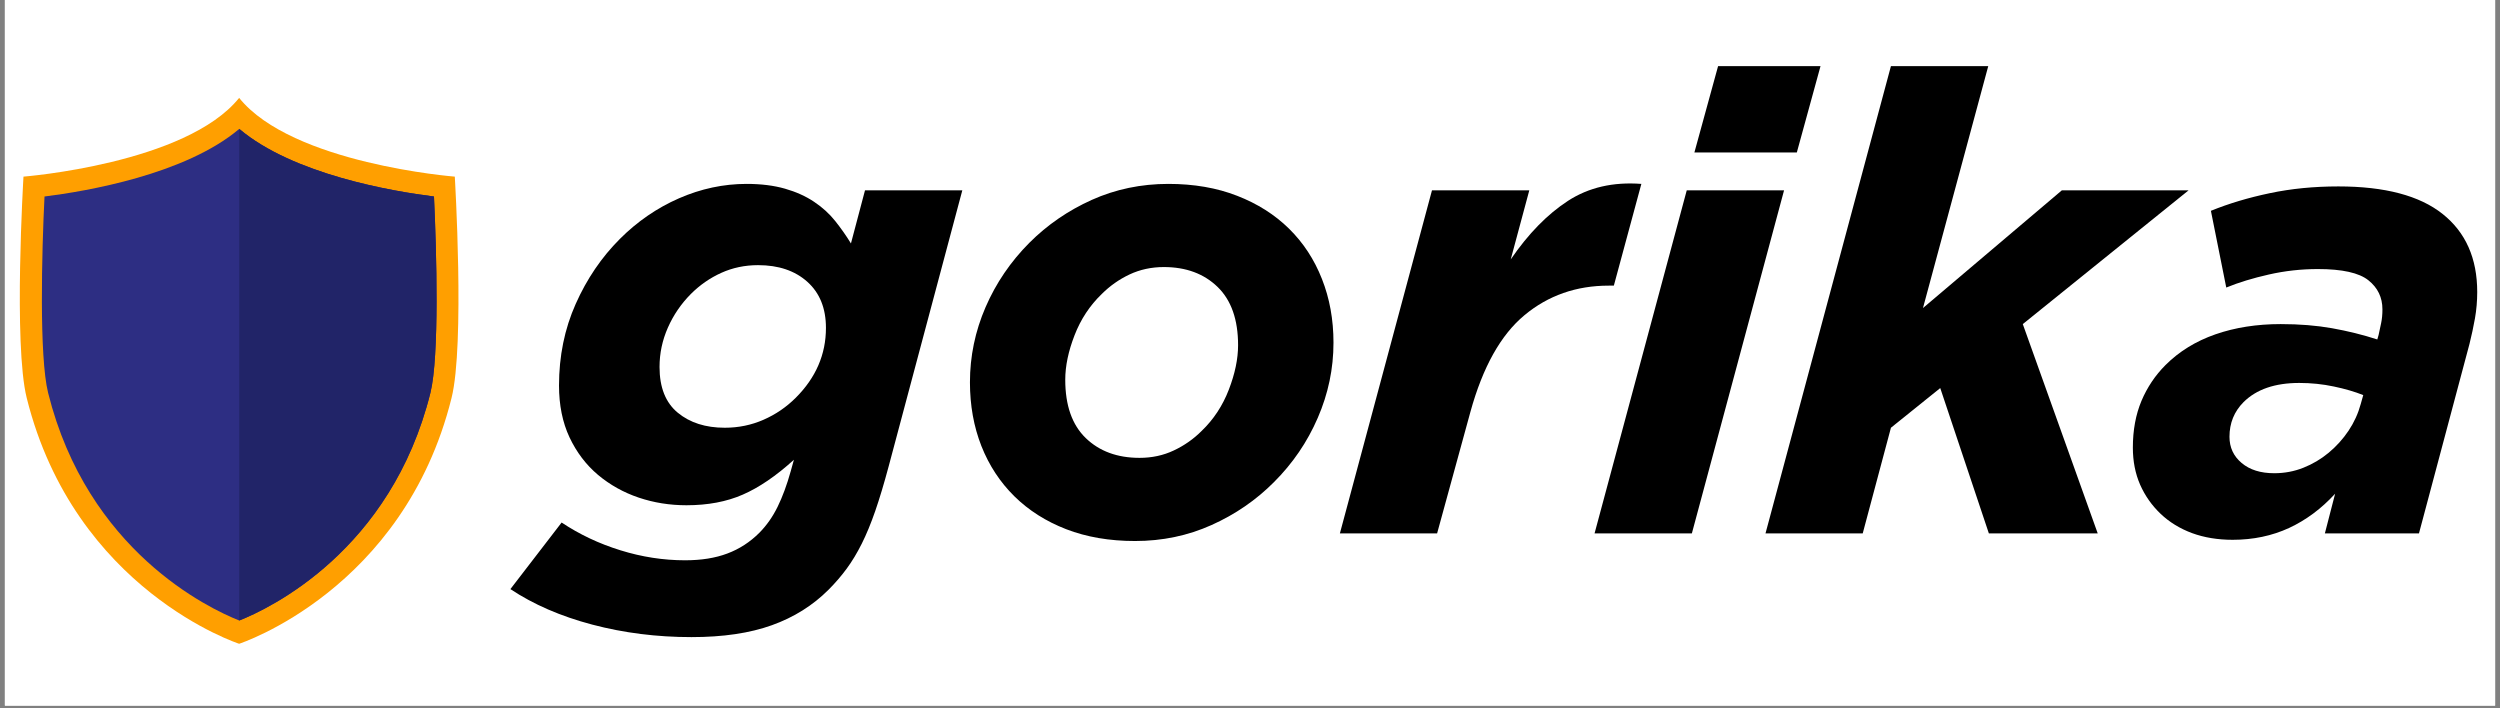
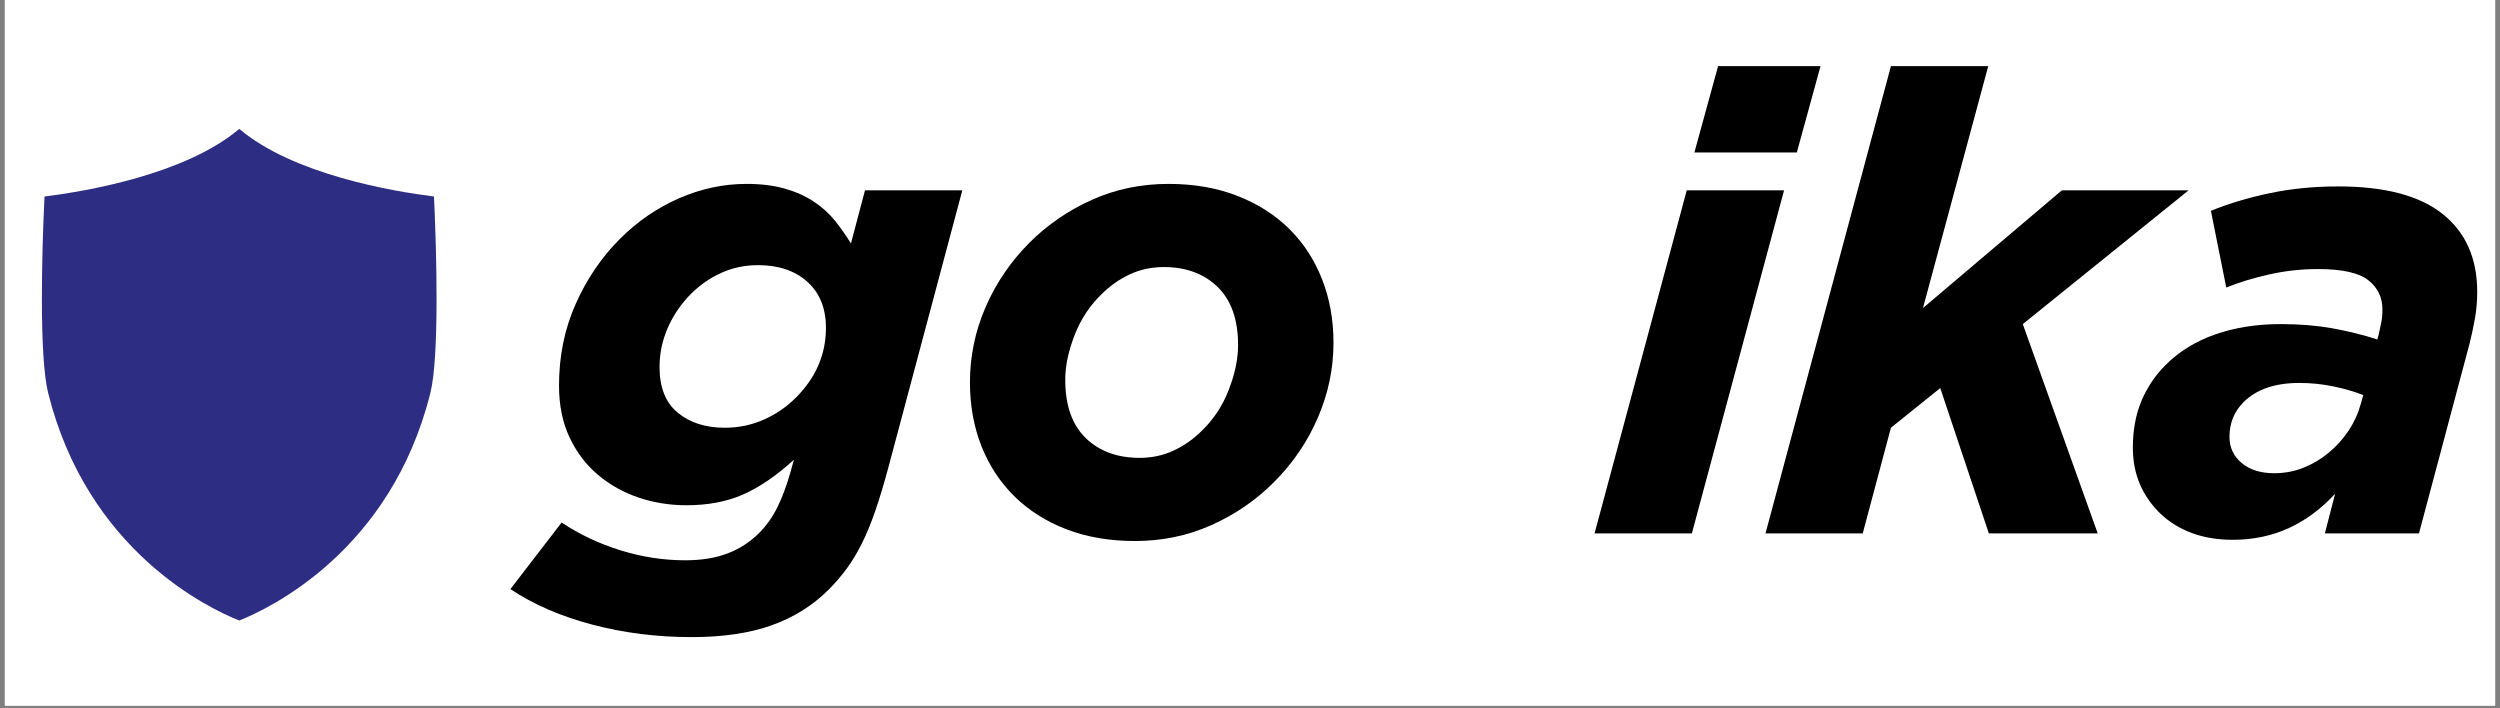
<svg xmlns="http://www.w3.org/2000/svg" width="600" zoomAndPan="magnify" viewBox="0 0 450 127.5" height="170" preserveAspectRatio="xMidYMid meet" version="1.0">
  <rect x="0" y="0" width="450" height="127.5" fill="#808080" stroke="none" />
  <defs>
    <g />
    <clipPath id="b61b3bc099">
      <path d="M 0.879 0 L 449.121 0 L 449.121 127.004 L 0.879 127.004 Z M 0.879 0 " clip-rule="nonzero" />
    </clipPath>
    <clipPath id="8780006c12">
-       <path d="M 3 17.621 L 83 17.621 L 83 115.879 L 3 115.879 Z M 3 17.621 " clip-rule="nonzero" />
-     </clipPath>
+       </clipPath>
  </defs>
  <g clip-path="url(#b61b3bc099)">
    <path fill="#ffffff" d="M 0.879 0 L 449.121 0 L 449.121 127.004 L 0.879 127.004 Z M 0.879 0 " fill-opacity="1" fill-rule="nonzero" />
    <path fill="#ffffff" d="M 0.879 0 L 449.121 0 L 449.121 127.004 L 0.879 127.004 Z M 0.879 0 " fill-opacity="1" fill-rule="nonzero" />
  </g>
  <g clip-path="url(#8780006c12)">
    <path fill="#ff9f00" d="M 81.863 31.793 C 81.863 31.793 52.594 29.496 43.047 17.621 C 33.496 29.496 4.227 31.793 4.227 31.793 C 4.227 31.793 2.402 62.062 4.816 71.656 C 13.461 106.289 43.047 115.879 43.047 115.879 C 43.047 115.879 72.648 106.27 81.273 71.656 C 83.688 62.062 81.863 31.793 81.863 31.793 Z M 81.863 31.793 " fill-opacity="1" fill-rule="nonzero" />
  </g>
  <path fill="#2d2e83" d="M 77.473 70.711 C 70.375 99.191 48.535 109.512 43.066 111.695 C 37.574 109.512 15.754 99.191 8.66 70.711 C 7.031 64.168 7.52 45.316 8.012 35.371 C 15.52 34.43 33.32 31.422 43.066 23.203 C 52.809 31.422 70.629 34.43 78.117 35.371 C 78.59 45.316 79.098 64.168 77.473 70.711 Z M 77.473 70.711 " fill-opacity="1" fill-rule="nonzero" />
-   <path fill="#212468" d="M 77.473 70.711 C 70.375 99.191 48.535 109.512 43.066 111.695 L 43.066 23.203 C 52.809 31.422 70.629 34.43 78.117 35.371 C 78.59 45.316 79.098 64.168 77.473 70.711 Z M 77.473 70.711 " fill-opacity="1" fill-rule="nonzero" />
  <g fill="#000000" fill-opacity="1">
    <g transform="translate(95.67, 96.008)">
      <g>
        <path d="M 28.797 18.672 C 22.578 18.672 16.625 17.922 10.938 16.422 C 5.258 14.922 0.348 12.789 -3.797 10.031 L 5.422 -1.953 C 8.641 0.191 12.172 1.859 16.016 3.047 C 19.859 4.242 23.738 4.844 27.656 4.844 C 30.57 4.844 33.102 4.438 35.25 3.625 C 37.406 2.82 39.328 1.578 41.016 -0.109 C 42.316 -1.422 43.41 -2.977 44.297 -4.781 C 45.18 -6.582 45.969 -8.711 46.656 -11.172 L 47.234 -13.25 C 44.016 -10.332 40.941 -8.238 38.016 -6.969 C 35.098 -5.695 31.723 -5.062 27.891 -5.062 C 24.891 -5.062 22.023 -5.52 19.297 -6.438 C 16.566 -7.363 14.125 -8.727 11.969 -10.531 C 9.82 -12.344 8.113 -14.594 6.844 -17.281 C 5.582 -19.969 4.953 -23.078 4.953 -26.609 C 4.953 -31.91 5.953 -36.805 7.953 -41.297 C 9.953 -45.797 12.602 -49.695 15.906 -53 C 19.051 -56.145 22.598 -58.582 26.547 -60.312 C 30.504 -62.039 34.562 -62.906 38.719 -62.906 C 41.32 -62.906 43.625 -62.617 45.625 -62.047 C 47.625 -61.473 49.367 -60.688 50.859 -59.688 C 52.359 -58.688 53.629 -57.531 54.672 -56.219 C 55.711 -54.914 56.656 -53.57 57.5 -52.188 L 60.031 -61.75 L 77.547 -61.75 L 64.297 -12.094 C 63.453 -8.945 62.645 -6.258 61.875 -4.031 C 61.102 -1.801 60.297 0.156 59.453 1.844 C 58.609 3.531 57.707 5.023 56.75 6.328 C 55.789 7.641 54.695 8.91 53.469 10.141 C 50.625 12.984 47.223 15.113 43.266 16.531 C 39.305 17.957 34.484 18.672 28.797 18.672 Z M 34.797 -19.016 C 37.254 -19.016 39.578 -19.492 41.766 -20.453 C 43.953 -21.41 45.891 -22.734 47.578 -24.422 C 51.191 -28.035 53 -32.223 53 -36.984 C 53 -40.516 51.883 -43.281 49.656 -45.281 C 47.426 -47.281 44.469 -48.281 40.781 -48.281 C 38.406 -48.281 36.195 -47.816 34.156 -46.891 C 32.125 -45.973 30.301 -44.707 28.688 -43.094 C 26.926 -41.32 25.547 -39.301 24.547 -37.031 C 23.547 -34.77 23.047 -32.41 23.047 -29.953 C 23.047 -26.266 24.141 -23.52 26.328 -21.719 C 28.516 -19.914 31.336 -19.016 34.797 -19.016 Z M 34.797 -19.016 " />
      </g>
    </g>
  </g>
  <g fill="#000000" fill-opacity="1">
    <g transform="translate(169.746, 96.008)">
      <g>
        <path d="M 34.562 1.375 C 29.957 1.375 25.828 0.664 22.172 -0.75 C 18.523 -2.164 15.414 -4.141 12.844 -6.672 C 10.27 -9.211 8.289 -12.227 6.906 -15.719 C 5.531 -19.219 4.844 -23.039 4.844 -27.188 C 4.844 -31.875 5.781 -36.383 7.656 -40.719 C 9.539 -45.062 12.172 -48.926 15.547 -52.312 C 18.773 -55.539 22.52 -58.113 26.781 -60.031 C 31.051 -61.945 35.645 -62.906 40.562 -62.906 C 45.164 -62.906 49.289 -62.191 52.938 -60.766 C 56.594 -59.348 59.707 -57.375 62.281 -54.844 C 64.852 -52.312 66.828 -49.297 68.203 -45.797 C 69.586 -42.305 70.281 -38.484 70.281 -34.328 C 70.281 -29.648 69.336 -25.141 67.453 -20.797 C 65.578 -16.453 62.945 -12.594 59.562 -9.219 C 56.344 -5.988 52.598 -3.414 48.328 -1.5 C 44.066 0.414 39.477 1.375 34.562 1.375 Z M 35.375 -13.594 C 37.602 -13.594 39.656 -14.035 41.531 -14.922 C 43.414 -15.805 45.086 -16.977 46.547 -18.438 C 48.703 -20.508 50.332 -22.984 51.438 -25.859 C 52.551 -28.742 53.109 -31.414 53.109 -33.875 C 53.109 -38.477 51.879 -41.973 49.422 -44.359 C 46.961 -46.742 43.738 -47.938 39.75 -47.938 C 37.52 -47.938 35.461 -47.492 33.578 -46.609 C 31.703 -45.723 30.035 -44.551 28.578 -43.094 C 26.422 -41.02 24.785 -38.539 23.672 -35.656 C 22.555 -32.781 22 -30.113 22 -27.656 C 22 -23.039 23.227 -19.539 25.688 -17.156 C 28.145 -14.781 31.375 -13.594 35.375 -13.594 Z M 35.375 -13.594 " />
      </g>
    </g>
  </g>
  <g fill="#000000" fill-opacity="1">
    <g transform="translate(241.633, 96.008)">
      <g>
-         <path d="M 16.125 -61.75 L 33.641 -61.75 L 30.297 -49.312 C 33.453 -53.926 36.891 -57.441 40.609 -59.859 C 44.336 -62.273 48.738 -63.289 53.812 -62.906 L 48.859 -44.594 L 47.938 -44.594 C 42.094 -44.594 37.039 -42.82 32.781 -39.281 C 28.52 -35.75 25.273 -29.953 23.047 -21.891 L 17.047 0 L -0.453 0 Z M 16.125 -61.75 " />
-       </g>
+         </g>
    </g>
  </g>
  <g fill="#000000" fill-opacity="1">
    <g transform="translate(286.678, 96.008)">
      <g>
        <path d="M 16.938 -61.75 L 34.453 -61.75 L 17.859 0 L 0.344 0 Z M 22.578 -84.109 L 41.016 -84.109 L 36.75 -68.562 L 18.312 -68.562 Z M 22.578 -84.109 " />
      </g>
    </g>
  </g>
  <g fill="#000000" fill-opacity="1">
    <g transform="translate(318.244, 96.008)">
      <g>
        <path d="M 22.125 -84.109 L 39.641 -84.109 L 27.891 -40.562 L 52.891 -61.75 L 75.703 -61.75 L 45.859 -37.672 L 59.344 0 L 39.75 0 L 31 -26.156 L 22.125 -19.016 L 17.047 0 L -0.453 0 Z M 22.125 -84.109 " />
      </g>
    </g>
  </g>
  <g fill="#000000" fill-opacity="1">
    <g transform="translate(383.103, 96.008)">
      <g>
        <path d="M 18.781 1.156 C 16.094 1.156 13.656 0.754 11.469 -0.047 C 9.281 -0.859 7.395 -2.016 5.812 -3.516 C 4.238 -5.016 3.008 -6.758 2.125 -8.75 C 1.25 -10.75 0.812 -12.977 0.812 -15.438 C 0.812 -18.582 1.328 -21.383 2.359 -23.844 C 3.398 -26.301 4.844 -28.453 6.688 -30.297 C 9.145 -32.754 12.141 -34.598 15.672 -35.828 C 19.203 -37.055 23.117 -37.672 27.422 -37.672 C 30.797 -37.672 33.883 -37.422 36.688 -36.922 C 39.5 -36.422 42.207 -35.75 44.812 -34.906 L 45.047 -35.719 C 45.203 -36.406 45.352 -37.113 45.5 -37.844 C 45.656 -38.57 45.734 -39.398 45.734 -40.328 C 45.734 -42.473 44.891 -44.219 43.203 -45.562 C 41.516 -46.906 38.484 -47.578 34.109 -47.578 C 31.109 -47.578 28.164 -47.25 25.281 -46.594 C 22.406 -45.945 19.852 -45.164 17.625 -44.25 L 14.859 -58.062 C 18.086 -59.375 21.617 -60.43 25.453 -61.234 C 29.297 -62.047 33.41 -62.453 37.797 -62.453 C 46.16 -62.453 52.414 -60.801 56.562 -57.5 C 60.719 -54.195 62.797 -49.508 62.797 -43.438 C 62.797 -41.82 62.66 -40.242 62.391 -38.703 C 62.117 -37.172 61.789 -35.641 61.406 -34.109 L 52.312 0 L 35.375 0 L 37.219 -7.141 C 34.758 -4.453 31.992 -2.395 28.922 -0.969 C 25.848 0.445 22.469 1.156 18.781 1.156 Z M 26.266 -10.828 C 28.109 -10.828 29.852 -11.156 31.5 -11.812 C 33.156 -12.469 34.676 -13.367 36.062 -14.516 C 37.445 -15.672 38.641 -16.992 39.641 -18.484 C 40.641 -19.984 41.367 -21.582 41.828 -23.281 L 42.281 -24.891 C 40.75 -25.504 38.984 -26.02 36.984 -26.438 C 34.984 -26.863 32.91 -27.078 30.766 -27.078 C 26.391 -27.078 23.047 -25.926 20.734 -23.625 C 19.047 -21.926 18.203 -19.848 18.203 -17.391 C 18.203 -15.473 18.93 -13.898 20.391 -12.672 C 21.848 -11.441 23.805 -10.828 26.266 -10.828 Z M 26.266 -10.828 " />
      </g>
    </g>
  </g>
</svg>